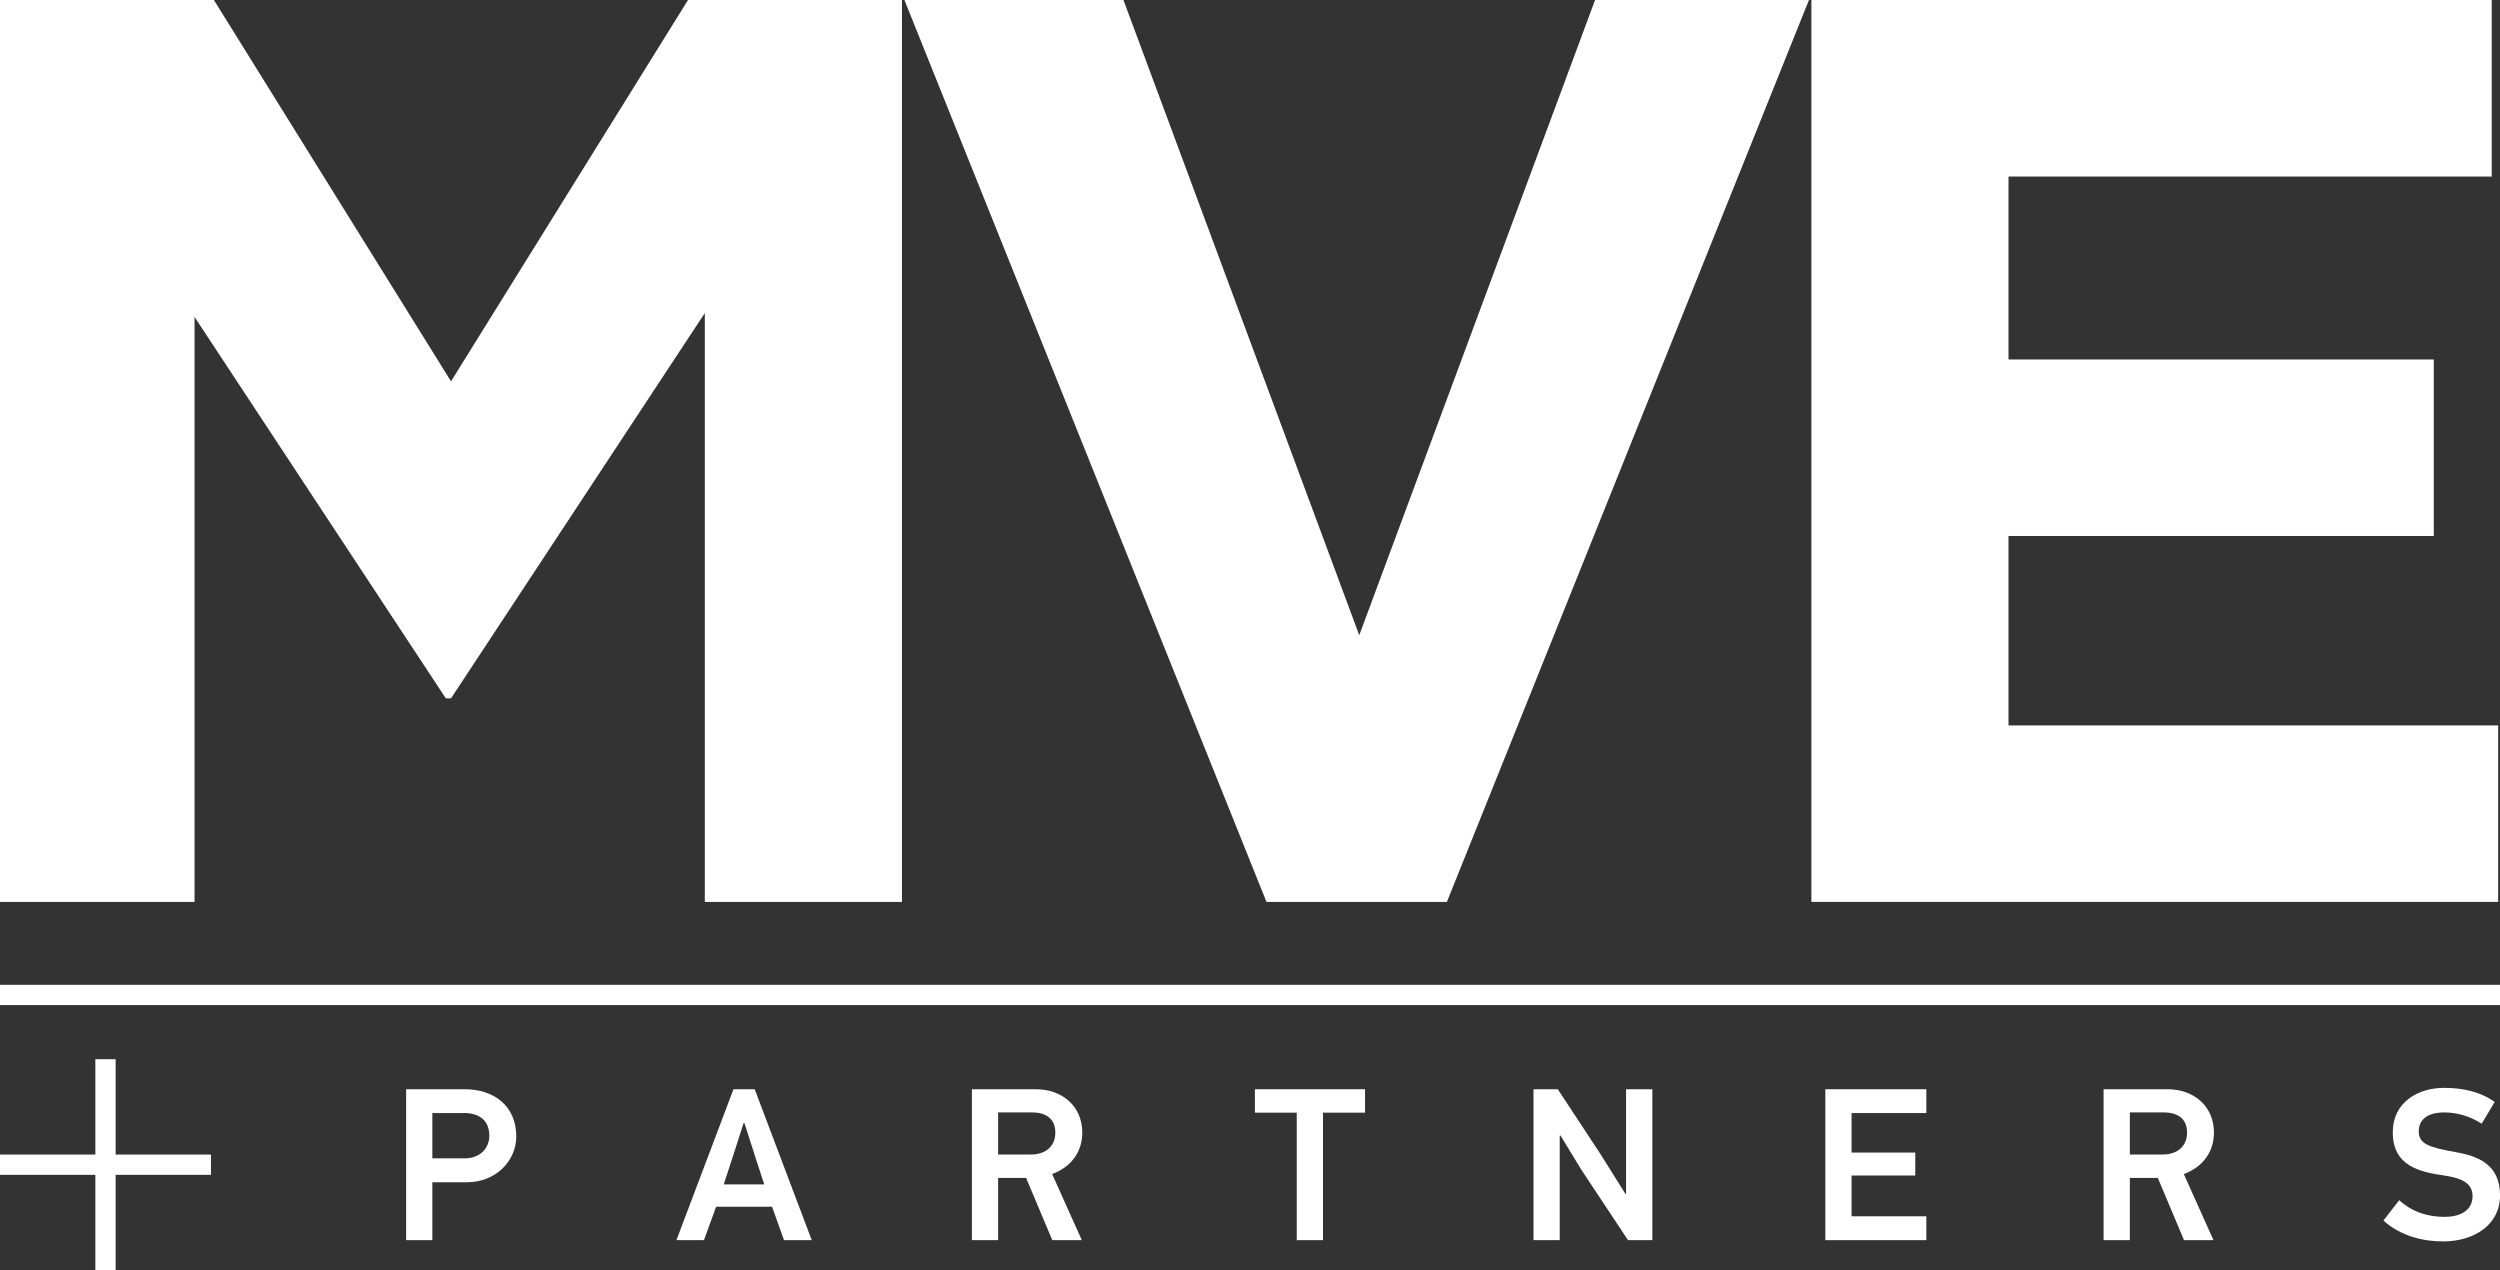
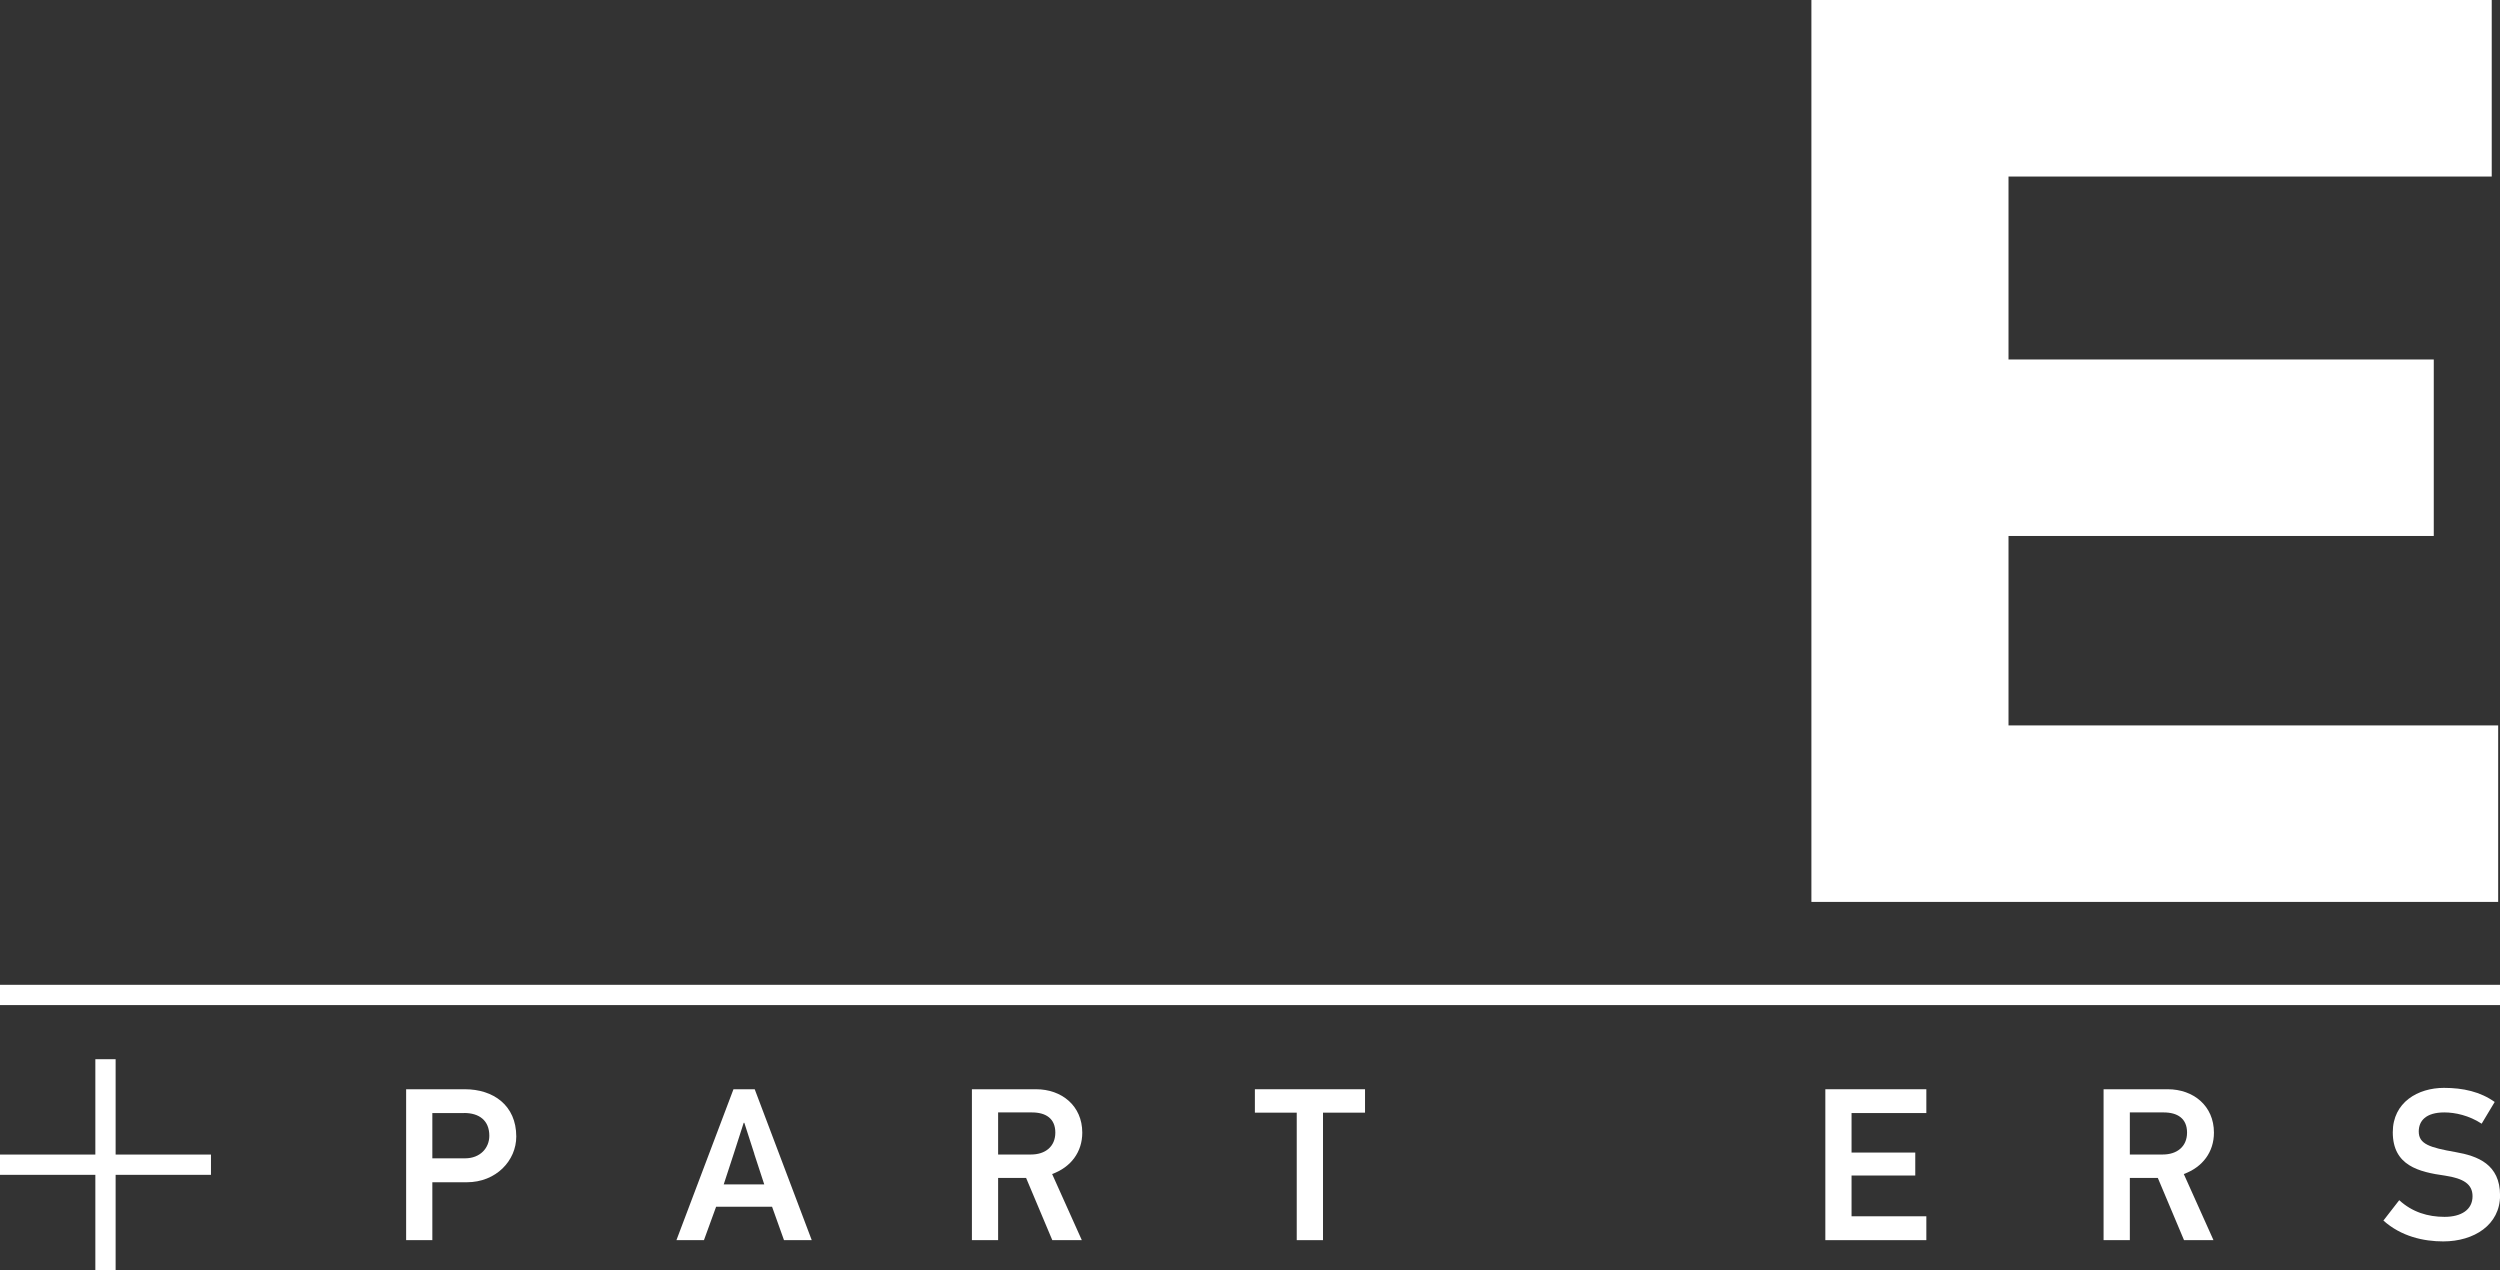
<svg xmlns="http://www.w3.org/2000/svg" id="Layer_2" viewBox="0 0 437.85 222.46">
  <rect x="0" y="0" width="437.85" height="222.46" fill="#333333" stroke="none" />
  <defs>
    <style>.cls-1{fill:#ffffff;stroke-width:0px;}</style>
  </defs>
  <g id="Layer_1-2">
-     <polygon class="cls-1" points="0 0 37.46 0 78.99 66.79 120.5 0 157.97 0 157.97 157.96 123.44 157.96 123.44 54.83 78.99 122.31 78.08 122.31 34.07 55.51 34.07 157.96 0 157.96 0 0" />
    <polygon class="cls-1" points="317.25 0 436.4 0 436.4 30.92 351.77 30.92 351.77 62.96 426.25 62.96 426.25 93.87 351.77 93.87 351.77 127.05 437.53 127.05 437.53 157.96 317.25 157.96 317.25 0" />
    <rect class="cls-1" y="172.48" width="437.85" height="3.55" />
    <path class="cls-1" d="M81.76,207.06h-6.04v10.14h-4.59v-26.43h10.29c4.97,0,9,2.81,9,8.28,0,4.22-3.53,8.01-8.66,8.01M81.3,194.94h-5.58v7.93h5.73c2.66,0,4.25-1.82,4.25-3.95,0-2.7-1.79-3.99-4.41-3.99" />
    <path class="cls-1" d="M137.31,217.2l-2.09-5.85h-9.8l-2.13,5.85h-4.82l9.99-26.43h3.72l9.99,26.43h-4.86ZM132.11,202.08l-1.75-5.43h-.11l-1.71,5.32-1.79,5.47h7.1l-1.75-5.35Z" />
    <path class="cls-1" d="M184.3,217.2l-4.59-10.9h-4.9v10.9h-4.59v-26.43h11.24c4.48,0,8.09,2.89,8.09,7.6,0,3.38-1.97,6.04-5.28,7.25l5.2,11.58h-5.17ZM180.73,194.83h-5.92v7.37h5.77c2.47,0,4.25-1.37,4.25-3.84s-1.67-3.53-4.1-3.53" />
    <polygon class="cls-1" points="231.71 194.87 231.71 217.2 227.11 217.2 227.11 194.87 219.78 194.87 219.78 190.77 239.07 190.77 239.07 194.87 231.71 194.87" />
-     <polygon class="cls-1" points="285.13 217.2 276.97 204.89 273.29 198.86 273.17 198.89 273.17 217.2 268.58 217.2 268.58 190.77 272.83 190.77 280.23 202.01 284.71 209.15 284.79 209.07 284.79 190.77 289.39 190.77 289.39 217.2 285.13 217.2" />
    <polygon class="cls-1" points="319.69 217.2 319.69 190.77 337.38 190.77 337.38 194.94 324.28 194.94 324.28 201.86 335.44 201.86 335.44 205.88 324.28 205.88 324.28 213.02 337.38 213.02 337.38 217.2 319.69 217.2" />
    <path class="cls-1" d="M382.51,217.2l-4.59-10.9h-4.9v10.9h-4.6v-26.43h11.24c4.48,0,8.09,2.89,8.09,7.6,0,3.38-1.97,6.04-5.28,7.25l5.2,11.58h-5.17ZM378.94,194.83h-5.92v7.37h5.77c2.47,0,4.25-1.37,4.25-3.84s-1.67-3.53-4.1-3.53" />
    <path class="cls-1" d="M434.63,196.8c-2.2-1.44-4.63-1.97-6.53-1.97-3.23,0-4.48,1.48-4.48,3.34,0,2.2,1.9,2.81,6.46,3.61,3.87.68,7.78,2.13,7.78,7.59,0,5.16-4.56,8.05-9.95,8.05-3.46,0-7.37-.87-10.48-3.65l2.77-3.57c2.28,2.09,5.01,2.92,7.94,2.92s4.9-1.25,4.9-3.61c0-2.13-1.59-3.12-4.82-3.61-4.59-.64-9.15-1.75-9.15-7.59,0-5.28,4.44-7.78,8.96-7.78,3.38,0,6.38.68,8.89,2.47l-2.28,3.8Z" />
    <polygon class="cls-1" points="36.95 202.21 20.25 202.21 20.25 185.51 16.7 185.51 16.7 202.21 0 202.21 0 205.76 16.7 205.76 16.7 222.46 20.25 222.46 20.25 205.76 36.95 205.76 36.95 202.21" />
-     <polygon class="cls-1" points="253.41 157.96 316.82 0 279.36 0 238.06 111.25 196.76 0 158.4 0 221.81 157.96 253.41 157.96" />
  </g>
</svg>